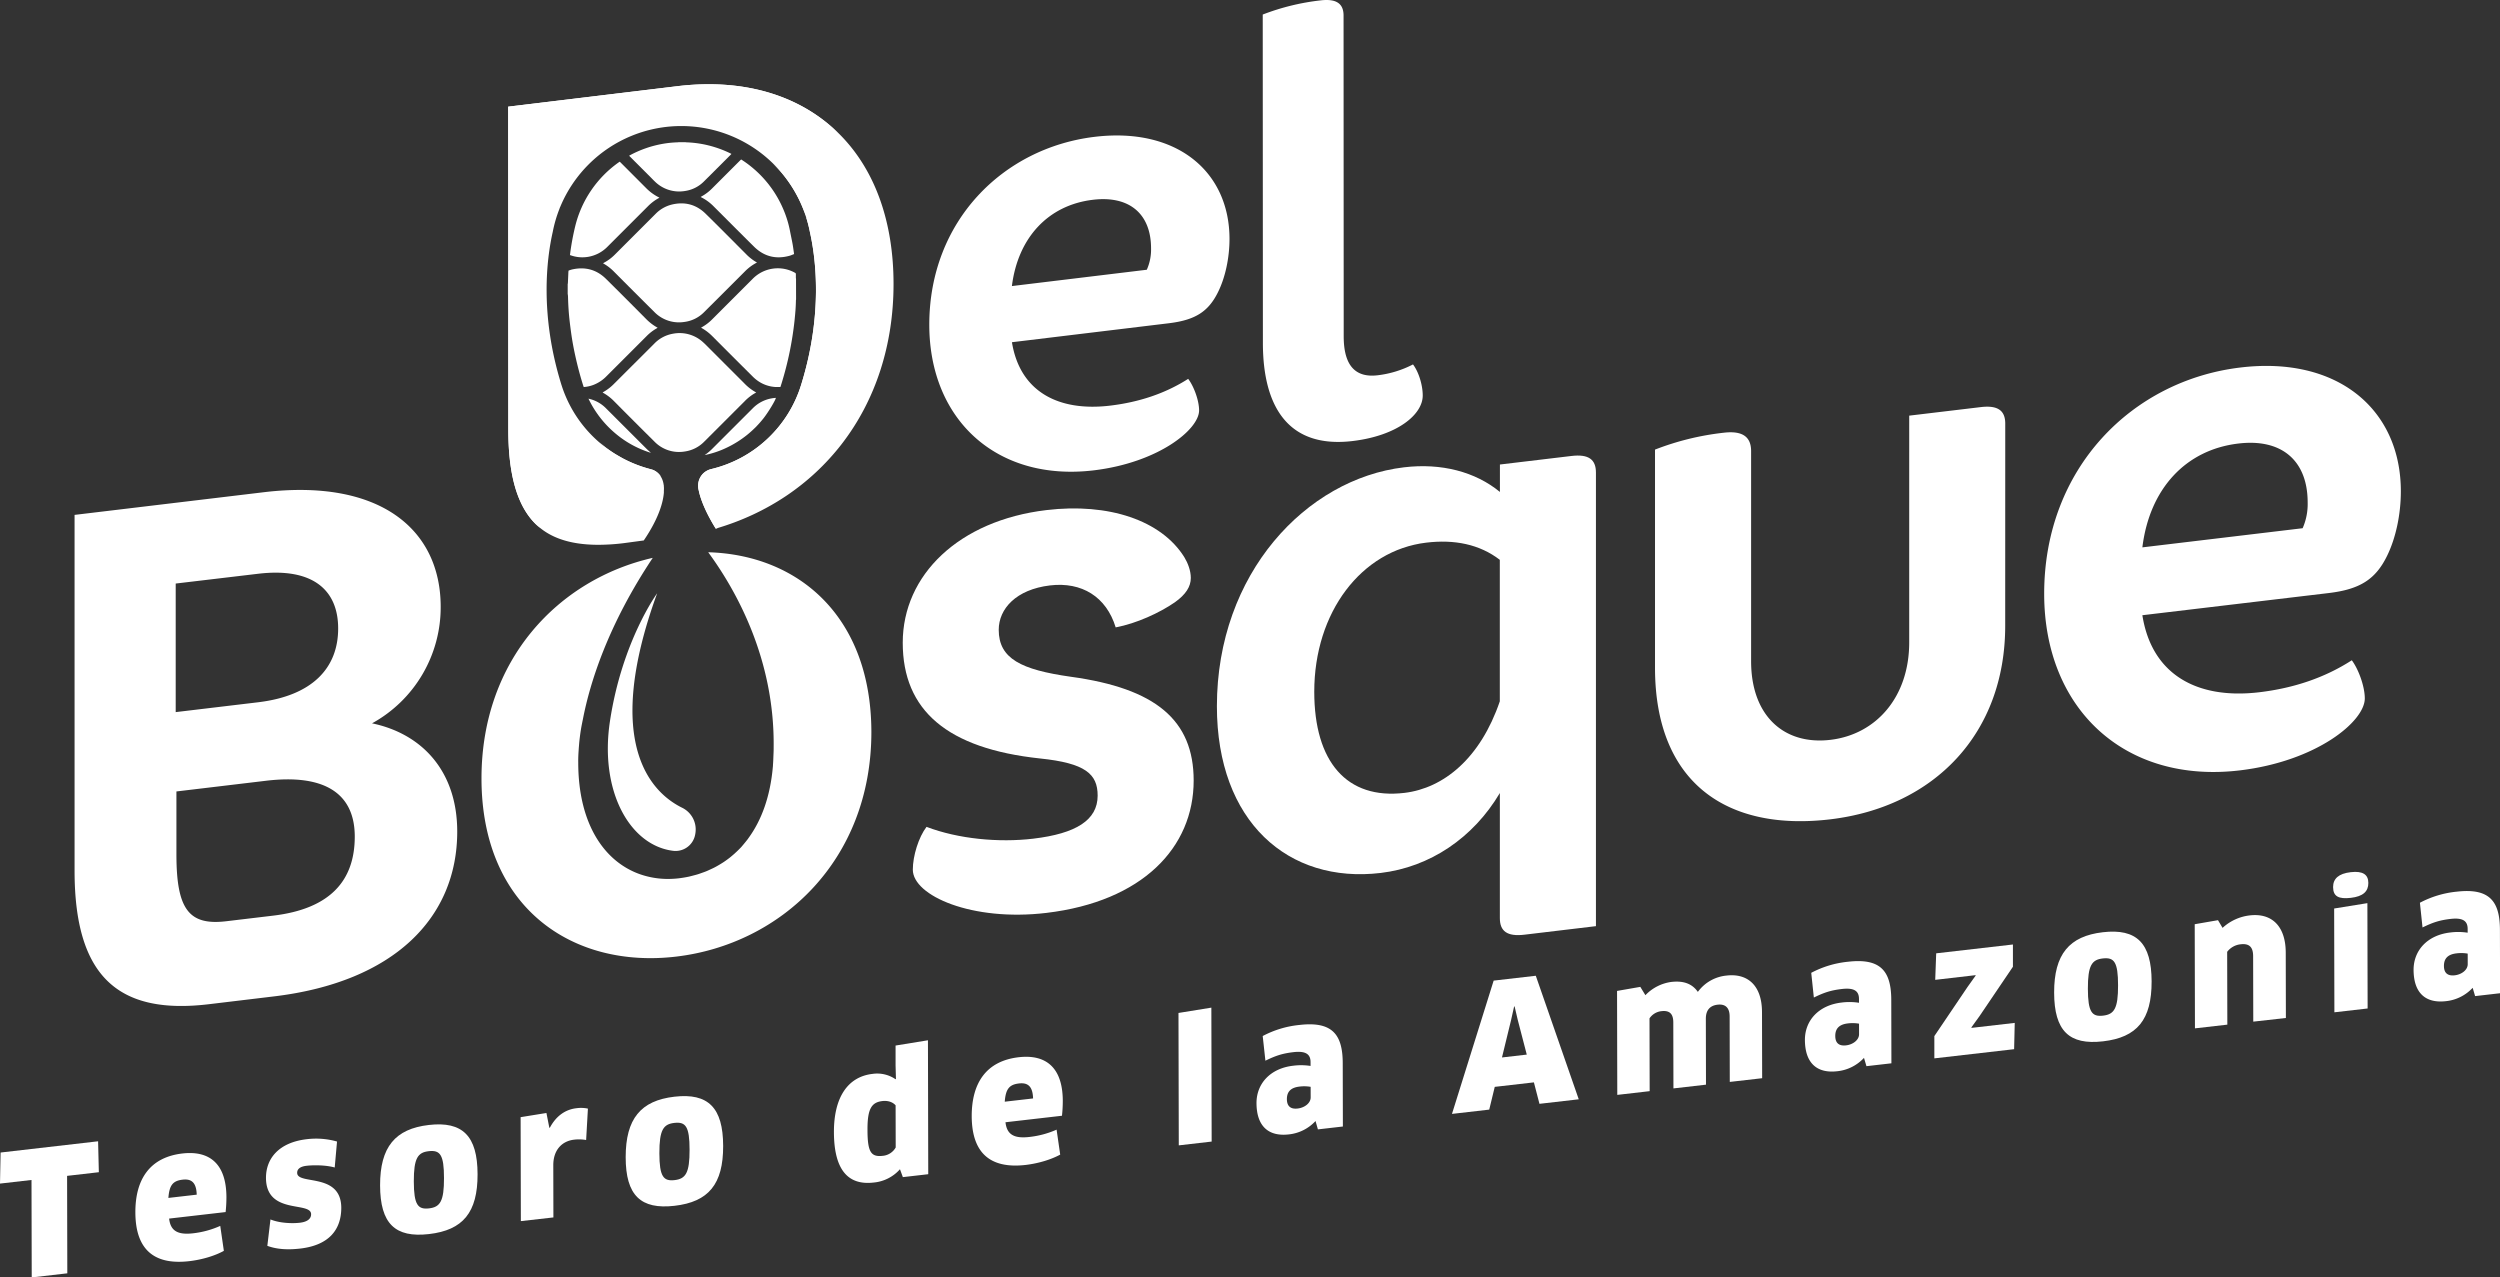
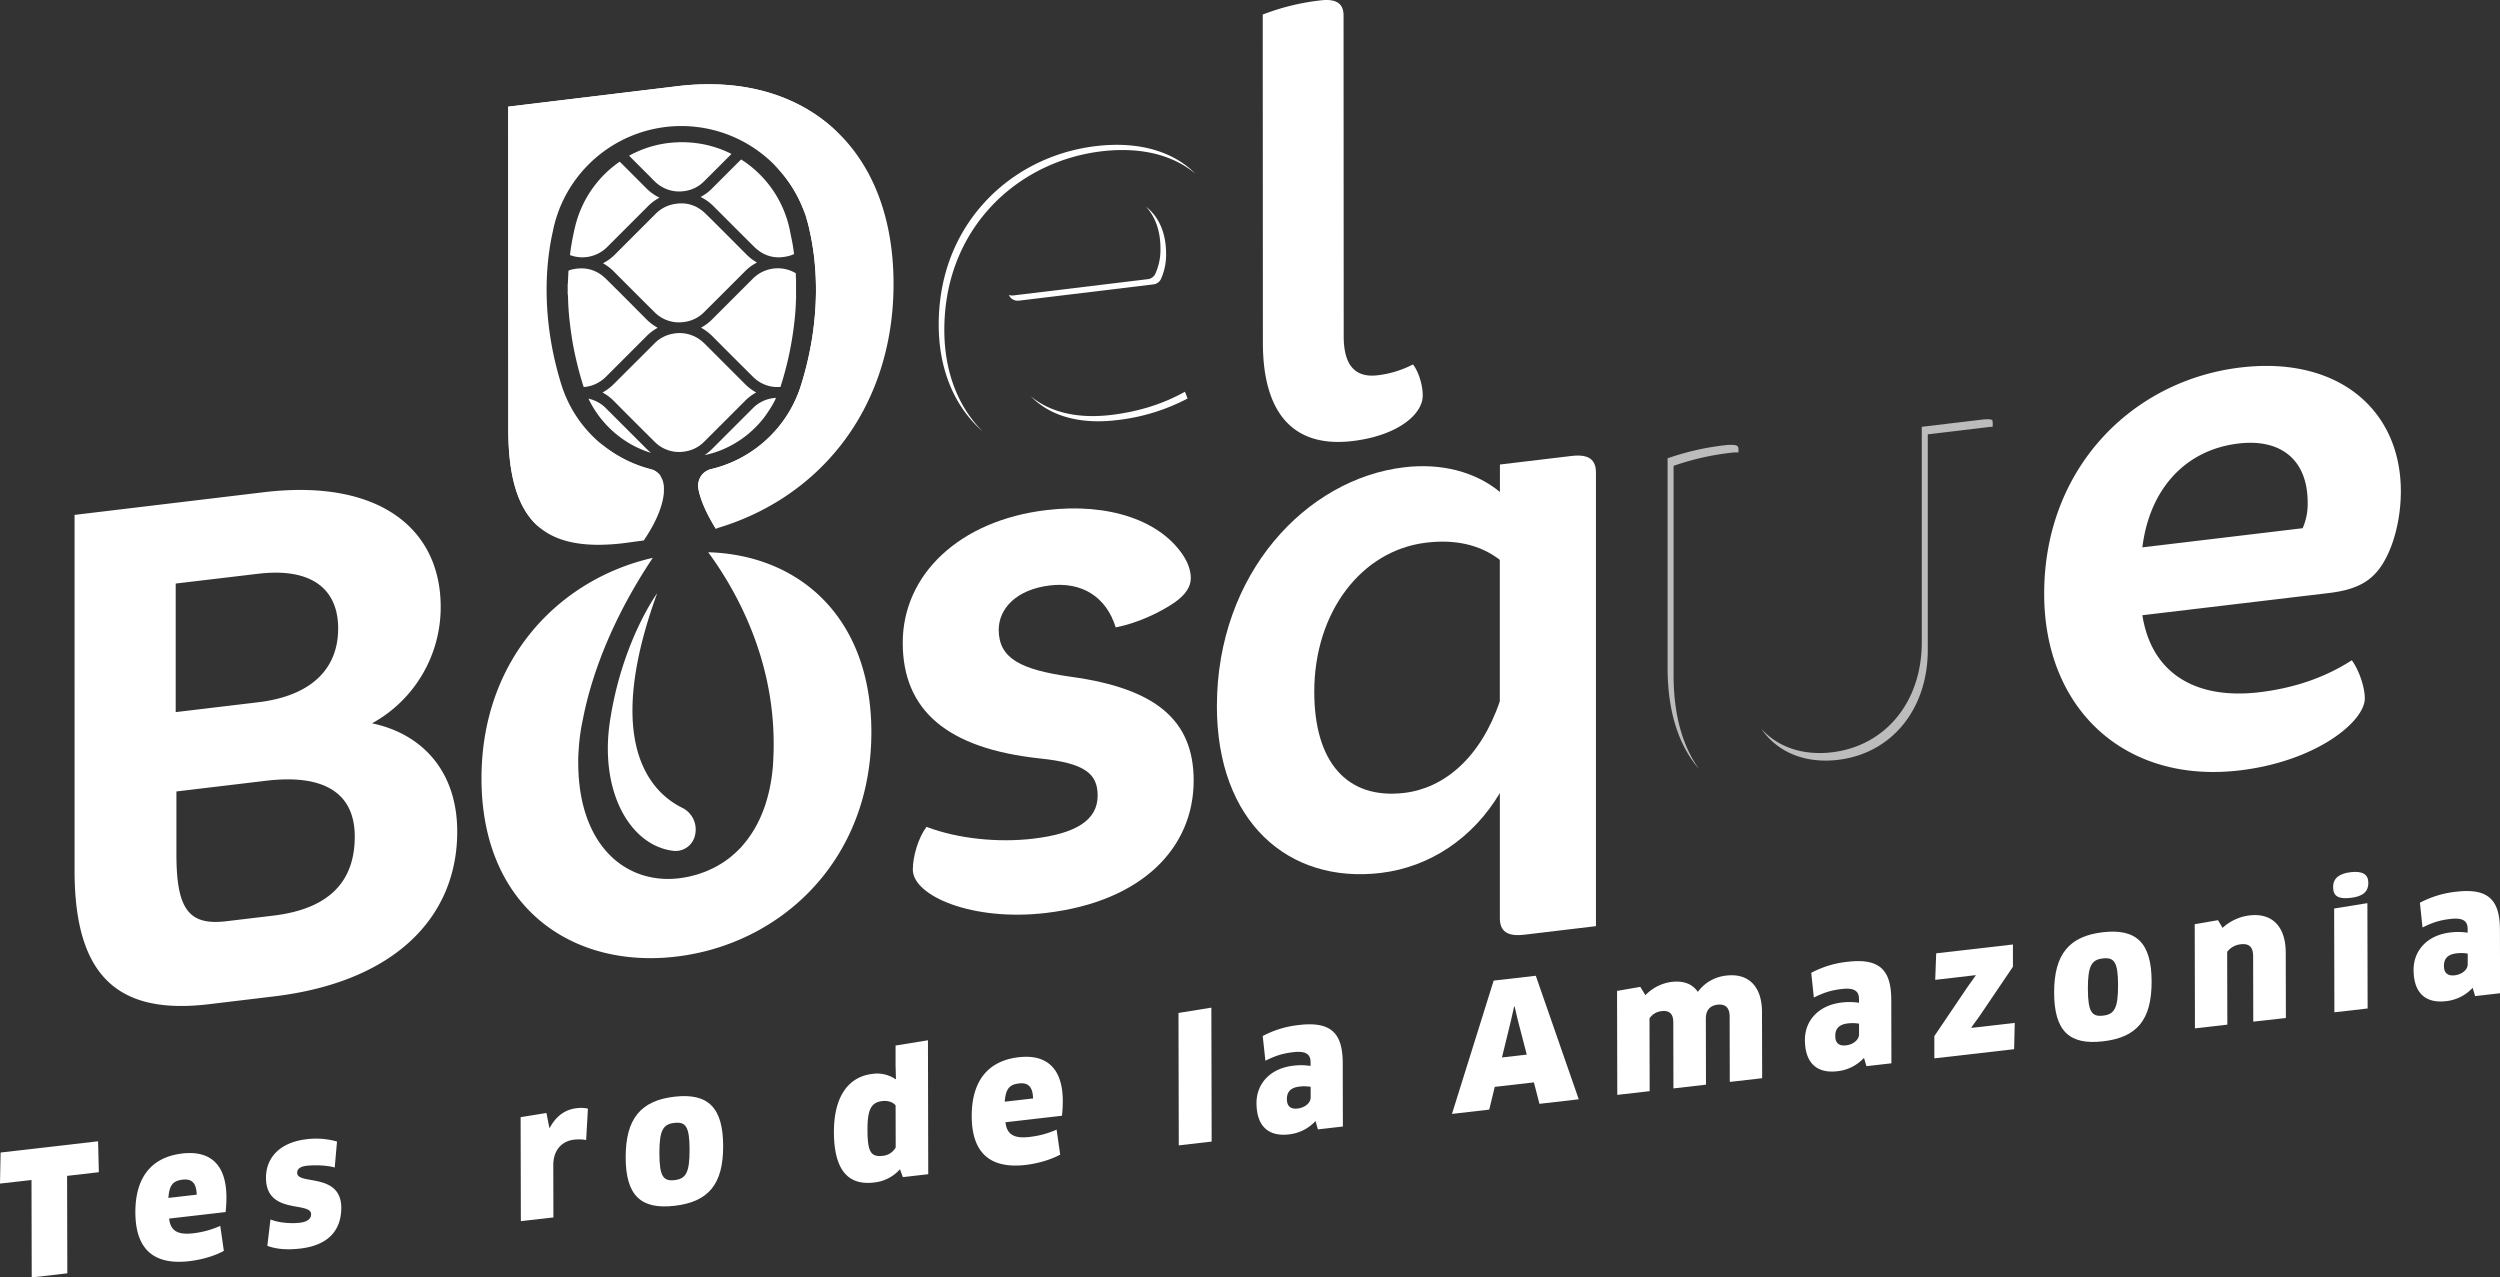
<svg xmlns="http://www.w3.org/2000/svg" viewBox="0 0 1602.27 818.71">
  <rect x="0" y="0" width="1602.27" height="818.71" fill="#333333" stroke="none" />
  <defs>
    <style>.cls-1{fill:#fff;}.cls-2{opacity:0.67;}</style>
  </defs>
  <g id="Capa_2" data-name="Capa 2">
    <g id="Capa_1-2" data-name="Capa 1">
-       <path class="cls-1" d="M595.59,208.12c0-66.62,47.46-113.34,105.88-120.41C754,81.35,787.94,109.8,788,153.07c0,12.25-2.72,24.84-7.39,34.21-6.23,12.63-14.79,17.87-31.54,19.9L648.56,219.33c5.08,31.55,29.62,44.67,63.11,40.62,18.3-2.22,35.05-7.69,49.84-17.14,3.51,4.56,7,13.71,7,20.22,0,12.25-26.08,33.4-67.36,38.4C639.25,308.92,595.62,269.39,595.59,208.12Zm52.95-24.78L735,172.88a31.79,31.79,0,0,0,2.72-13.73c0-21.83-13.65-34-37.4-31.09C671.89,131.5,652.42,152.23,648.54,183.34Z" />
      <path class="cls-1" d="M809.4,219.92l-.1-210.6a149.09,149.09,0,0,1,37-9.07c10.12-1.22,14.8,2,14.8,9.7l.09,205.62c0,19.15,7.81,26.63,21.82,24.94a65.87,65.87,0,0,0,22.59-6.95c3.51,4.56,6.24,13,6.24,19.93,0,12.25-16.34,25.71-44.77,29.15C825,287.73,809.42,259.75,809.4,219.92Z" />
      <path class="cls-1" d="M43,753.62l.14,62.46-22.81,2.63-.14-62.46L0,758.57l.39-19.91,62.48-7.2.48,19.82Z" />
      <path class="cls-1" d="M86.76,777c-.05-21.4,9.43-35.34,30.19-37.73,17.61-2,28.12,6.86,28.17,28.05a87.39,87.39,0,0,1-.52,9.5L108.39,781c.88,8,5.65,10.55,15.37,9.43a58.59,58.59,0,0,0,17.4-4.75l2.31,16c-5.51,3.05-13.62,5.63-22.26,6.62C97.65,811,86.81,799.74,86.76,777Zm39.32-11.33c-.23-7.66-3.26-10.28-9-9.62-6.27.73-8.54,3.51-9.16,11.71Z" />
      <path class="cls-1" d="M192.34,800.22c-8.11.94-15.14.43-21-1.75l2-16.93c5.63,2.32,13.52,2.73,18.82,2.12,5.08-.59,7.24-2.7,7.23-5.44,0-8.46-28.87.57-28.92-23.35,0-12.41,8.28-22.7,26.22-24.76A49.27,49.27,0,0,1,216,731.62l-1.48,16.64c-5.52-1.56-13.3-1.65-18.06-1.1-4.11.47-6.05,2.12-6,4.54,0,8,28.22-.51,28.27,22.43C218.69,787.86,211.14,798.06,192.34,800.22Z" />
-       <path class="cls-1" d="M274.92,790.93c-21.62,2.49-31.27-6.61-31.32-31.2s9.65-36.24,31.26-38.73,31.16,7,31.22,31.54S296.75,788.42,274.92,790.93Zm.06-16.47c7.14-.82,9.62-4.62,9.58-19.44,0-15-2.52-18-9.66-17.23s-9.72,4.42-9.68,19.45S267.85,775.28,275,774.46Z" />
      <path class="cls-1" d="M333.82,782.62,333.67,716l16.54-2.68,1.86,9.45.33,0c4.09-7.71,10.13-11.7,16.94-12.49a21.24,21.24,0,0,1,7.46.24l-1.14,20.12a26.35,26.35,0,0,0-7.68-.22c-8,.92-13.39,6.81-13.37,16.36l.07,33.48Z" />
      <path class="cls-1" d="M432.3,772.81C410.68,775.3,401,766.2,401,741.61s9.65-36.24,31.27-38.73,31.15,7,31.21,31.54S454.13,770.3,432.3,772.81Zm.07-16.47c7.13-.83,9.61-4.62,9.58-19.44,0-15-2.53-18-9.66-17.23s-9.72,4.42-9.69,19.46S425.24,757.16,432.37,756.34Z" />
      <path class="cls-1" d="M578.65,754.43l-1.85-5.06a25.61,25.61,0,0,1-16.95,8.54c-16.54,1.9-25.32-8.39-25.38-32.32-.05-21.85,8.57-35.47,24.78-37.33A20.79,20.79,0,0,1,574,691.72l.21-.24-.23-8.76,0-12.62,20.75-3.38.19,85.84Zm-4.65-46c-1.62-1.9-4.66-3.2-8.43-2.76-7,.8-9.62,5-9.59,18.23,0,14.27,2.09,17.76,9.77,16.88a10.59,10.59,0,0,0,8.31-5.35Z" />
      <path class="cls-1" d="M622.78,715.31c0-21.41,9.44-35.35,30.19-37.73,17.62-2,28.13,6.86,28.18,28a90,90,0,0,1-.52,9.51l-36.21,4.17c.88,8,5.64,10.54,15.37,9.42A58.72,58.72,0,0,0,677.18,724l2.31,16c-5.51,3-13.61,5.63-22.25,6.63C633.68,749.3,622.83,738,622.78,715.31ZM662.11,704c-.23-7.66-3.26-10.27-9-9.61-6.26.72-8.53,3.51-9.16,11.7Z" />
      <path class="cls-1" d="M755.49,734.07l-.19-84.86,21.07-3.41.19,85.84Z" />
      <path class="cls-1" d="M843.13,718.48A27.15,27.15,0,0,1,826,727.05c-12.87,1.48-20.67-5.09-20.7-20.13,0-12.29,8.71-22.19,23.52-23.89a39.37,39.37,0,0,1,11.13.14v-2.41c0-4.94-2.83-7.36-10.94-6.43-7.46.86-11.78,2.45-18,5.48L809.28,664a63.44,63.44,0,0,1,23.55-7.1c20.87-2.41,27.7,5.92,27.74,24.47l.09,40.62-16,1.84ZM840,696.56a24.31,24.31,0,0,0-7.13-.16c-5.52.63-8.11,3.23-8.09,8.06s2.71,6.5,6.92,6c4.44-.51,8.33-3.48,8.32-7.1Z" />
      <path class="cls-1" d="M983.09,693.7,958,696.58l-3.54,14.58-23.88,2.75,26.72-85.43,27-3.11,27.53,79.18-25.18,2.9ZM968.41,654l-5.78,23.73,15.89-1.83-5.79-22.28-2-8.56-.32,0Z" />
      <path class="cls-1" d="M1108.63,693.41l-.09-41.93c0-5.71-2.84-8.13-7.71-7.57s-7.55,3.5-7.54,9l.09,42.26-20.86,2.4-.09-42.26c0-5.81-2.61-7.82-7.59-7.25a10.56,10.56,0,0,0-7.66,4.62l.1,46.65-20.75,2.39-.15-66.63,14.91-2.6,3.26,5.34a28.28,28.28,0,0,1,16.52-8.49c7.89-.91,13.41,1.09,17.1,6.37a25.8,25.8,0,0,1,18.46-10.47c13.3-1.53,22.62,6.18,22.65,23.42l.1,42.37Z" />
      <path class="cls-1" d="M1194.65,678a27.15,27.15,0,0,1-17.17,8.57c-12.86,1.48-20.66-5.09-20.7-20.13,0-12.29,8.71-22.19,23.52-23.9a39.41,39.41,0,0,1,11.14.15v-2.42c0-4.94-2.83-7.36-10.93-6.42-7.46.86-11.78,2.45-18,5.48l-1.67-15.84a63.49,63.49,0,0,1,23.56-7.1c20.86-2.41,27.69,5.92,27.73,24.47l.09,40.62-16,1.84Zm-3.18-21.92a24.67,24.67,0,0,0-7.14-.17c-5.51.64-8.11,3.24-8.09,8.07s2.72,6.5,6.93,6c4.44-.51,8.32-3.48,8.31-7.1Z" />
      <path class="cls-1" d="M1268.76,651.14l-5.28,7.31.11.32,27.67-3.19-.39,16.85-51.13,5.88,0-14.27,21.23-31.43,5.28-7.41-.11-.21-25.84,3,.62-17,49.18-5.66,0,14.27Z" />
      <path class="cls-1" d="M1347.83,667.4c-21.62,2.49-31.26-6.61-31.32-31.2s9.66-36.24,31.27-38.73,31.16,6.95,31.21,31.54S1369.67,664.89,1347.83,667.4Zm.07-16.47c7.14-.82,9.62-4.62,9.58-19.44,0-15-2.52-18-9.66-17.23s-9.72,4.42-9.68,19.45S1340.77,651.75,1347.9,650.93Z" />
      <path class="cls-1" d="M1444.14,654.78l-.09-41.93c0-6.15-2.73-8.25-8-7.65a12.47,12.47,0,0,0-8.64,4.84l.11,46.66-20.76,2.38-.15-66.74,14.92-2.59,2.93,4.93a30.93,30.93,0,0,1,17.49-8c14-1.61,22.94,6.8,23,23.81l.09,41.94Z" />
      <path class="cls-1" d="M1506.67,575.44c-7.79.9-11.35-.89-11.37-6.92,0-5.38,3.55-8.65,11.34-9.54s11.24,1.56,11.25,6.93S1514.56,574.53,1506.67,575.44Zm-10.54,73.35-.15-66.52,21.3-3.44.15,67.51Z" />
      <path class="cls-1" d="M1584.75,633.1a27.14,27.14,0,0,1-17.17,8.56c-12.86,1.48-20.66-5.08-20.7-20.12,0-12.29,8.71-22.19,23.52-23.9a39.82,39.82,0,0,1,11.14.14v-2.41c0-4.94-2.83-7.36-10.93-6.43-7.46.86-11.78,2.46-18,5.48l-1.67-15.84a63.67,63.67,0,0,1,23.56-7.1c20.86-2.4,27.69,5.92,27.73,24.48l.09,40.61-16,1.84Zm-3.18-21.92a24.28,24.28,0,0,0-7.14-.17c-5.51.63-8.1,3.24-8.09,8.07s2.72,6.49,6.93,6c4.44-.51,8.32-3.48,8.31-7.11Z" />
      <path class="cls-1" d="M169.06,315.47c74-8.84,113.38,23.49,113.38,73.46a84.89,84.89,0,0,1-44,74.66c32.39,6.77,54.6,31,54.6,69.37,0,55.06-40.26,96.42-117.54,105.65l-41.64,5c-57.84,6.91-86.07-17.49-86.07-85.51V330Zm-3.7,52.27L112.61,374V456.4l52.75-6.3c34.71-4.14,51.37-21.86,51.37-47.31C216.73,377.8,200.07,363.6,165.36,367.74Zm5.09,132.66-57.38,6.85V547.5c0,35.17,7.87,45.8,31.93,42.93l30.08-3.59c36.56-4.36,52.29-22.44,52.29-50.67C227.37,508.41,207.94,495.92,170.45,500.4Z" />
      <path class="cls-1" d="M763.2,370.4C763.2,376,760,381,753,386c-9.72,6.72-24.53,13.57-37.95,16.1-6-19.64-21.74-29.33-42.1-26.9-21.75,2.6-32.86,15-32.86,28.45,0,18.5,14.35,25.59,46.27,30.1,54.14,7.42,78.67,27.63,78.67,66.5,0,43-32.85,77.5-94.4,84.84-47.66,5.69-85.6-11.06-85.6-27.72,0-8.79,3.7-20.8,8.79-27.43,20.36,7.75,46.27,10.21,68.48,7.56,27.3-3.26,41.19-11.86,41.19-27.59,0-13.88-7.87-20.81-37-23.81-59.23-6.34-87.92-30.68-87.92-74.18s36.09-78.34,92.08-85c39.8-4.75,73.58,6.49,88.38,30.17C761.35,360.91,763.2,365.78,763.2,370.4Z" />
      <path class="cls-1" d="M977,599.05c-11.1,1.33-15.73-2.28-15.73-10.61V508.25c-17.12,28.88-44.88,47.47-76.35,51.23-59.23,7.07-105-32.81-105-106.85,0-85.14,57.38-145.67,119.85-153.12,24.06-2.88,45.81,2.85,61.54,15.78V297.71l45.81-5.47c11.11-1.33,15.73,2.29,15.73,10.62V593.58ZM961.24,449.48V358.79c-13-10-29.15-13.18-47.2-11-41.64,5-71.72,44.65-71.72,95.55,0,44.89,20.82,69.24,57.84,64.82C925.15,505.16,948.75,486.14,961.24,449.48Z" />
-       <path class="cls-1" d="M1285.15,401.1c0,68.94-45.35,116-112,124-67.1,8-112.44-24.06-112.44-97.17V288.15a174,174,0,0,1,44-10.81c12-1.43,17.59,2.53,17.59,11.79V423.78c0,35.17,21.28,53.92,50.9,50.38,29.15-3.48,50.43-27.31,50.43-62.48V266.39l45.82-5.47c11.1-1.33,15.73,2.28,15.73,10.61Z" />
      <path class="cls-1" d="M1310.13,380.53c0-80.51,56.45-136.76,125.86-145,62.47-7.46,102.73,27.07,102.73,79.35,0,14.81-3.24,30-8.8,41.31-7.4,15.23-17.58,21.54-37.48,23.91L1373.06,394.3c6,38.16,35.16,54.11,75,49.36,21.75-2.6,41.64-9.14,59.23-20.49,4.16,5.52,8.33,16.59,8.33,24.45,0,14.81-31,40.26-80.06,46.12C1362,502.52,1310.13,454.57,1310.13,380.53Zm62.93-29.72,102.72-12.27A38.61,38.61,0,0,0,1479,322c0-26.37-16.19-41.1-44.42-37.73C1400.82,288.26,1377.68,313.24,1373.06,350.81Z" />
      <path class="cls-1" d="M453.89,353.94c17.87,24.33,42.64,68.37,41.95,125,0,.07,0,.14,0,.2v.15c0,.2,0,.38,0,.58,0,1.53-.08,3.08-.15,4.63-.07,2-.14,3.93-.29,5.83,0,.32,0,.64-.06,1h0v0c-1.66,19.11-7.25,34.31-15.58,45.74l-.57.81c-1,1.29-2,2.51-3,3.7-.35.4-.69.81-1,1.19-1,1.06-2,2.06-3,3-.48.46-1,.91-1.45,1.35-1,.87-1.95,1.69-2.95,2.49q-.9.71-1.83,1.38c-.95.7-1.92,1.38-2.91,2-.72.46-1.46.9-2.2,1.34-.93.55-1.87,1.09-2.84,1.59s-1.72.84-2.59,1.24-1.8.85-2.73,1.23-2,.75-3,1.1c-.84.3-1.67.61-2.53.87-1.22.37-2.46.67-3.7,1-.7.17-1.39.37-2.1.52q-2.94.61-6,1h0a61.44,61.44,0,0,1-6.44.43,54.21,54.21,0,0,1-18.32-2.86c-23.1-7.91-40-32.18-40-71.75h0c0-.05-.1-2.84.26-7.89.08-1.36.19-2.69.3-4s.26-2.69.42-4c.19-1.58.4-3.14.64-4.66s.5-2.95.79-4.38c.18-.88.34-1.78.54-2.64h0c4.54-23.56,16.05-60.46,44.8-103.59-60.06,13.68-109.76,64.89-109.76,141.35,0,82.83,58.31,122.15,124.94,114.19s124.94-61.19,124.94-144C558.32,394.85,511.53,355.61,453.89,353.94Z" />
      <path class="cls-1" d="M572.68,182c0,39.1-11.53,74.59-33.38,102.79-20.09,25.86-47.88,44.46-80.59,54-5.67-9.19-9.55-17.84-10.94-24.73a10.85,10.85,0,0,1,7.52-13.29,1.67,1.67,0,0,1,.31-.09,79.67,79.67,0,0,0,58-54.51c13.78-44.64,9.37-80.22,5.5-97.52a86.15,86.15,0,0,0-2.26-8.88l.36-.09-2.93-7a84,84,0,0,0-155-.59c-.09.18-.13.36-.22.5s-.27.62-.63,1.62a82.92,82.92,0,0,0-4.15,14.37c-3.92,17.29-8.38,52.93,5.41,97.57,0,.18.13.36.18.58A80.58,80.58,0,0,0,394,290.81l5.18,3a81.18,81.18,0,0,0,18.51,7.11c.95.23,6.71,2.16,7.7,10.05l.05,0v.14c0,.54.09,1.26.09,1.75s0,1.18-.05,1.76l0,.59v.63c-1,11.35-7.93,23.29-12.88,30.54l-12.66,1.71a135.28,135.28,0,0,1-16.4,1.08c-19.95,0-34.1-5.45-43.24-16.67-9.73-11.89-14.51-30.63-14.51-57.2l-.09-206.94,108.7-13.16A166.07,166.07,0,0,1,454.21,54c34.59,0,64,11.48,85,33.19C561.1,109.82,572.68,142.61,572.68,182Z" />
      <g class="cls-2">
        <path class="cls-1" d="M235.41,536.17c0,23.53-10.3,52.8-59.38,58.66L146,598.42a65.47,65.47,0,0,1-7.83.5c-9.94,0-16.95-2.89-21.88-7.75,4.88,7.73,12.84,12.59,25.73,12.59a65.33,65.33,0,0,0,7.83-.51l30.08-3.59C229,593.8,239.27,564.53,239.27,541c0-9.1-2-21.54-11-31C234,518.6,235.41,528.56,235.41,536.17Z" />
        <path class="cls-1" d="M228.62,407.63c0-12.56-3.8-22.76-10.77-30.18,4.5,6.81,6.92,15.33,6.92,25.34,0,30.71-21.3,50.87-58.45,55.3l-52.75,6.3-5.15.61v5.3l9-1.07,52.75-6.3C207.32,458.49,228.62,438.34,228.62,407.63Z" />
        <path class="cls-1" d="M72.9,621.22C64,608.49,59.73,589.36,59.73,562.91v-221L173.87,328.3a189.32,189.32,0,0,1,22.39-1.4h0c26.3,0,47.68,6.51,61.83,18.82a56.44,56.44,0,0,1,5.09,5,55.81,55.81,0,0,0-8.95-9.89c-14.14-12.31-35.52-18.82-61.82-18.82h0a189.32,189.32,0,0,0-22.39,1.4L55.87,337.09v221c0,28.4,5,48.36,15.19,61C71.65,619.83,72.26,620.54,72.9,621.22Z" />
        <path class="cls-1" d="M236.83,471.46l-12-2.5-5.26,2.93,21.08,4.41c13.94,2.91,25.14,9.17,33.24,18.17C265.7,482.86,253.14,474.87,236.83,471.46Z" />
      </g>
      <g class="cls-2">
        <path class="cls-1" d="M721.1,392.29a44.61,44.61,0,0,0-5.11-6.73,49,49,0,0,1,4.06,7.05Z" />
        <path class="cls-1" d="M671.61,334.84c-50.84,6.07-85,37-85,77,0,16.55,4.49,29.63,13.65,39.78-6.56-9.38-9.79-20.91-9.79-34.94,0-40,34.15-71,85-77a139.32,139.32,0,0,1,16.63-1v-4.75c-1.28,0-2.55-.08-3.85-.08h0v-3.15h0v3.15A141.4,141.4,0,0,0,671.61,334.84Z" />
        <path class="cls-1" d="M751,359.49c-10.85-15.59-32-24.78-58.89-25.58v4.75h0C717.83,338.66,738.74,346.16,751,359.49Z" />
        <path class="cls-1" d="M740.84,461.33c-11.51-9.68-29.68-16.1-55.55-19.65-17-2.4-34.73-5.94-44.83-16.17,8.84,14,29.24,18.26,48.68,21,25.87,3.54,44,10,55.56,19.64a47.63,47.63,0,0,1,4.28,4.1A43.56,43.56,0,0,0,740.84,461.33Z" />
        <path class="cls-1" d="M597.27,563.64a4.12,4.12,0,0,1-.32-1.48,46,46,0,0,1,4.28-17.68,163.93,163.93,0,0,0,65.9,5.8c11.94-1.42,48.27-5.76,48.27-35.58,0-8.8-2.71-15.14-7.54-19.78a28.5,28.5,0,0,1,3.69,14.95c0,29.81-36.33,34.15-48.27,35.58a164.36,164.36,0,0,1-65.9-5.81,46,46,0,0,0-4.29,17.69C593.09,558.92,594.45,561.18,597.27,563.64Z" />
      </g>
      <g class="cls-2">
        <path class="cls-1" d="M973.14,455.65v-96L970,357.26c-.23-.18-.49-.33-.72-.51v94.07l-.43,1.26c-12.64,37.07-37.33,60.42-67.75,64.05a78.17,78.17,0,0,1-9.28.57c-16.72,0-30.31-5.92-40.08-16.83,9.9,14,24.89,21.66,43.93,21.66A78,78,0,0,0,905,521c30.42-3.63,55.12-27,67.75-64Z" />
        <path class="cls-1" d="M791.75,457.47c0-37.92,12.3-73.63,34.64-100.56,20.93-25.23,48.67-41.06,78.11-44.58a94.52,94.52,0,0,1,11-.67c17.38,0,32.75,5.08,44.43,14.69l13.16,10.81V309.69l38.72-4.63c1-.12,2-.18,2.88-.2v-2a6.28,6.28,0,0,0-.32-2.37,7.59,7.59,0,0,0-3.23-.47,27.12,27.12,0,0,0-3.18.21l-38.72,4.62v27.47l-13.16-10.81c-11.69-9.61-27-14.68-44.43-14.68a92.39,92.39,0,0,0-11.05.67c-29.44,3.51-57.18,19.34-78.11,44.57C800.2,379,787.9,414.72,787.9,452.63c0,30.69,8.46,55.85,23.43,73.22C798.77,508.78,791.75,485.41,791.75,457.47Z" />
        <path class="cls-1" d="M972.84,591.28l.3,0V483.74l-3.85,6.49v98.21a6,6,0,0,0,.32,2.36A7.45,7.45,0,0,0,972.84,591.28Z" />
      </g>
      <g class="cls-2">
        <path class="cls-1" d="M1128.79,467.06c9,13,23.35,20.41,41.27,20.41A68.91,68.91,0,0,0,1178,487c34.41-4.11,57.53-32.43,57.53-70.47V278.36l38.72-4.62a28.51,28.51,0,0,1,2.88-.2v-2a6.2,6.2,0,0,0-.32-2.36,7.55,7.55,0,0,0-3.23-.47,27.12,27.12,0,0,0-3.18.21l-38.72,4.62V411.68c0,38-23.12,66.36-57.53,70.47a66.73,66.73,0,0,1-7.91.48C1150.66,482.63,1137.82,477,1128.79,467.06Z" />
        <path class="cls-1" d="M1072.62,432.73V298.56a169.59,169.59,0,0,1,36.87-8.39,30.58,30.58,0,0,1,3.51-.23c.45,0,.85,0,1.22,0v-.84c0-3,0-4-5.07-4a30.44,30.44,0,0,0-3.51.23,170.17,170.17,0,0,0-36.87,8.39V427.89c0,28,7,49.87,20.26,65.11C1078.25,478.09,1072.62,457.85,1072.62,432.73Z" />
      </g>
      <g class="cls-2">
        <path class="cls-1" d="M1381,431.23c12.08,16.88,31.94,26.12,57.67,26.12a119.59,119.59,0,0,0,14.15-.87c19.72-2.35,37.64-7.87,53.48-16.36a50.11,50.11,0,0,0-2-5.79c-16.27,9.06-34.83,14.87-55.3,17.32a119.63,119.63,0,0,1-14.16.87C1411.66,452.52,1393.26,445,1381,431.23Z" />
        <path class="cls-1" d="M1487.07,322a46.74,46.74,0,0,1-4,20l-1.9,4-4.42.52L1374,358.8l-5.68.68-.66,5.37,10.19-1.22,102.73-12.26,4.42-.53,1.9-4a46.69,46.69,0,0,0,4-20c0-14.14-4.22-25.61-11.83-33.59C1484.24,300.74,1487.07,310.45,1487.07,322Z" />
        <path class="cls-1" d="M1452.52,242.51a132.88,132.88,0,0,0-15.58,1,134.5,134.5,0,0,0-84,42.85c-22.78,25.15-34.82,57.73-34.82,94.21,0,29.94,9,55.23,24.71,73.63-13.34-17.89-20.86-41.4-20.86-68.79,0-36.48,12-69.06,34.83-94.21a134.43,134.43,0,0,1,83.94-42.85,130.75,130.75,0,0,1,15.58-1c26.47,0,47.71,8.84,61.33,24.26C1504.42,253.21,1481.64,242.51,1452.52,242.51Z" />
      </g>
      <g class="cls-2">
        <path class="cls-1" d="M470.19,363.6c17.39,27.67,34.23,67,33.7,115.21h0c0,.15,0,.3,0,.46s0,.47,0,.7h0c0,1.6-.09,3.22-.16,4.84-.08,2.15-.16,4.12-.31,6.12v.16c0,.27,0,.55,0,.83l-.61,7.55h-.3c-2.39,16.59-7.84,30.8-16.22,42.31l-.14.2-.51.7c-1,1.33-2.07,2.65-3.38,4.15l-.29.34c-.29.34-.58.67-.89,1-1,1.12-2.11,2.23-3.36,3.42-.52.51-1.07,1-1.61,1.51-1.09,1-2.22,1.92-3.35,2.82-.69.54-1.37,1.05-2.06,1.56-1.23.9-2.28,1.62-3.31,2.29-.8.52-1.64,1-2.47,1.51-1,.59-2.09,1.22-3.23,1.81-.93.48-1.82.89-2.68,1.29l-.23.11-.43.2c-.8.37-1.7.78-2.66,1.17s-2.07.78-3,1.12l-.37.13-.68.24c-.72.26-1.44.51-2.18.74-1.34.4-2.64.72-3.89,1l-.24.06-.65.16c-.57.15-1.13.3-1.71.42-2.14.44-4.29.8-6.37,1.06l-.1,0-.28,0a67.84,67.84,0,0,1-7.22.48H428a62,62,0,0,1-20.17-3.3,59,59,0,0,1-25.42-17.14,59.83,59.83,0,0,0,29.27,22,62.21,62.21,0,0,0,20.17,3.29h.86a67.84,67.84,0,0,0,7.22-.48l.28,0,.1,0c2.09-.25,4.23-.61,6.37-1.06.58-.12,1.15-.26,1.71-.41l.65-.17.24-.06c1.25-.3,2.55-.61,3.89-1,.74-.22,1.46-.48,2.18-.73l.68-.24.37-.13c1-.34,2-.69,3-1.12s1.87-.81,2.66-1.18l.43-.2.23-.1c.86-.4,1.75-.81,2.68-1.3,1.14-.59,2.22-1.21,3.23-1.81.84-.49,1.67-1,2.47-1.51,1-.66,2.08-1.38,3.31-2.28.69-.51,1.38-1,2.06-1.56q1.71-1.37,3.35-2.82c.55-.5,1.09-1,1.62-1.52,1.24-1.18,2.34-2.3,3.36-3.41.3-.33.59-.67.88-1l.29-.33c1.31-1.51,2.38-2.82,3.39-4.15l.5-.7.14-.2c8.39-11.52,13.83-25.72,16.22-42.31h.3l.61-7.56c0-.28,0-.55.05-.83v-.15c.16-2,.23-4,.31-6.12.07-1.62.13-3.24.16-4.85h0c0-.23,0-.46,0-.71s0-.31,0-.46h0c.53-48.19-16.31-87.55-33.7-115.22,20.5,3.5,38.19,12.45,51.79,26.33,1.31,1.34,2.56,2.73,3.78,4.14a88.53,88.53,0,0,0-7.63-9C508.38,376.05,490.69,367.1,470.19,363.6Z" />
        <path class="cls-1" d="M320.34,503.71c0-34.18,10.55-65,30.51-89.09a131.11,131.11,0,0,1,44.21-34.34c1.55-2.87,3.16-5.75,4.87-8.68A132.09,132.09,0,0,0,347,409.78c-20,24.11-30.51,54.91-30.51,89.09,0,30.44,8.4,56.08,24.32,74.73C327.39,555.45,320.34,531.59,320.34,503.71Z" />
      </g>
      <path class="cls-1" d="M605.22,211.46c0-30.33,10.16-57.46,29.43-78.46,18.21-19.84,43.47-32.61,71.13-36a113.61,113.61,0,0,1,13.58-.84c19.32,0,35.35,5.48,46.79,15.23-11.56-11.84-28.95-18.57-50.38-18.57a113.61,113.61,0,0,0-13.58.84c-27.66,3.35-52.92,16.12-71.13,36-19.27,21-29.45,48.13-29.43,78.46,0,29.15,10.44,53,28.31,68.51C614.28,261.13,605.23,238.59,605.22,211.46Z" />
      <path class="cls-1" d="M652.14,192.71c.24,0,.48,0,.72,0l86.46-10.46a6.06,6.06,0,0,0,4.72-3.39,37.63,37.63,0,0,0,3.31-16.34c0-13.26-4.65-23.63-12.87-30.08,5.95,6.46,9.27,15.57,9.27,26.74a37.63,37.63,0,0,1-3.31,16.34,6,6,0,0,1-4.72,3.39l-86.45,10.46a6.06,6.06,0,0,1-.73,0,6,6,0,0,1-1.92-.34,5.78,5.78,0,0,0,1.24,1.9A6,6,0,0,0,652.14,192.71Z" />
      <path class="cls-1" d="M703.85,270a100.27,100.27,0,0,0,12.14-.76,127.14,127.14,0,0,0,45.09-13.81,40.07,40.07,0,0,0-1.68-4.35c-13.79,7.74-29.57,12.72-47,14.83a102.51,102.51,0,0,1-12.15.76c-16.3,0-29.74-4.45-39.64-12.71C670.74,264.39,685.47,270,703.85,270Z" />
      <path class="cls-1" d="M882.93,250.11a37.48,37.48,0,0,0,4.4-.27,76.51,76.51,0,0,0,17.23-4.27,33.28,33.28,0,0,0-1.41-4.16,75.59,75.59,0,0,1-19.41,5.09,37.64,37.64,0,0,1-4.41.27,23.53,23.53,0,0,1-13.83-4.11C870.69,248.79,877.8,250.11,882.93,250.11Z" />
      <path class="cls-1" d="M832.25,269.31Q819.08,255.14,819,223.26l-.1-206.42a145.81,145.81,0,0,1,31.69-7.26,25.78,25.78,0,0,1,3.12-.21c.49,0,.93,0,1.32.05,0-2.19-.35-3.39-4.91-3.39a25.93,25.93,0,0,0-3.13.21,145.58,145.58,0,0,0-31.68,7.26l.09,206.42C815.44,243.87,821.09,260.37,832.25,269.31Z" />
      <path class="cls-1" d="M460.28,338.29c-4.32-7.58-7.26-14.66-8.44-20.46a11.47,11.47,0,0,1,2.65-10.37,11.16,11.16,0,0,1,4.85-2.93l.3-.1a79.6,79.6,0,0,0,58-54.47c13.79-44.66,9.36-80.25,5.47-97.55A82.23,82.23,0,0,0,518.94,138c-.15-.4-.31-.8-.47-1.18-.05-.14-.1-.28-.16-.42A83.94,83.94,0,0,0,495.64,105a84.06,84.06,0,0,1,18.62,27.69c0,.13.11.27.15.41.17.39.32.78.47,1.19a82.12,82.12,0,0,1,4.17,14.4c3.9,17.31,8.33,52.89-5.46,97.55a79.63,79.63,0,0,1-58,54.48l-.3.09a11.2,11.2,0,0,0-4.86,2.93,11.54,11.54,0,0,0-2.65,10.37c1.4,6.87,5.25,15.53,11,24.71C459.25,338.62,459.76,338.45,460.28,338.29Z" />
      <path class="cls-1" d="M420.58,304.31a6.22,6.22,0,0,0,1.21.35,10.11,10.11,0,0,1,1.74.72,10.53,10.53,0,0,0-5.8-4.48,6.66,6.66,0,0,1-1.2-.35A81.19,81.19,0,0,1,384,283.35,81.31,81.31,0,0,0,420.58,304.31Z" />
      <path class="cls-1" d="M434.38,55.23,325.69,68.38l.09,207c0,26.57,4.76,45.28,14.51,57.2a40.64,40.64,0,0,0,5.88,5.85c-.63-.67-1.24-1.37-1.83-2.09-9.74-11.91-14.49-30.62-14.5-57.19l-.09-206.95L438.43,59a166.35,166.35,0,0,1,19.85-1.22c31.39,0,58.47,9.48,78.91,27.46C516.34,64.82,487.74,54,454.22,54A166.31,166.31,0,0,0,434.38,55.23Z" />
      <path class="cls-1" d="M421.17,380.26s-22.49,30.63-30.25,82c-6.8,45.06,12.92,79.83,40.75,83.06a12.77,12.77,0,0,0,13.89-10.55l.09-.5a15.5,15.5,0,0,0-8.54-16.62C418.47,508.44,385.63,477.86,421.17,380.26Z" />
      <path class="cls-1" d="M510.21,191.9a5.46,5.46,0,0,0-.1.69c-.06,4.39-.45,8.75-.91,13.11a213.34,213.34,0,0,1-8.28,40c-.24.77-.49,1.53-.74,2.31-1.2,0-2.36.08-3.51,0a21.89,21.89,0,0,1-11.38-4.21,24.25,24.25,0,0,1-2.78-2.38q-13-12.93-25.92-25.9a31,31,0,0,0-6.89-5.28l-.36-.22a4.44,4.44,0,0,1,.46-.3,29.85,29.85,0,0,0,6.59-5l26.05-26.06a22.6,22.6,0,0,1,27.07-3.85.92.92,0,0,1,.57.91c0,.78,0,1.57,0,2.35,0,.21.07.42.1.63Z" />
      <path class="cls-1" d="M363.84,182a2.21,2.21,0,0,0,.12-.42q.14-3.14.28-6.27c0-.61.08-1.22.12-1.85a14.46,14.46,0,0,1,2.81-.87c8.15-1.68,15.29.29,21.21,6.14,8.58,8.48,17.08,17,25.6,25.59a31.85,31.85,0,0,0,7.23,5.57l.26.18c-.19.12-.33.23-.49.32a29.65,29.65,0,0,0-6.48,4.94q-12.9,12.91-25.82,25.82a23.36,23.36,0,0,1-8.38,5.55,21.72,21.72,0,0,1-6.18,1.36c-.07-.2-.16-.41-.23-.63-1.81-5.65-3.35-11.37-4.68-17.15-1.12-4.84-2.08-9.71-2.83-14.63-.47-3.12-.87-6.25-1.24-9.39-.6-5.09-.94-10.2-1.08-15.33,0-.67-.06-1.35-.11-2a1.15,1.15,0,0,0-.11-.36Z" />
      <path class="cls-1" d="M439.25,91.12a2.84,2.84,0,0,0,.57.1,68.47,68.47,0,0,1,17.69,2.92,70,70,0,0,1,10.87,4.29l.39.22c-.14.16-.26.31-.39.44-5.76,5.76-11.49,11.53-17.27,17.25A21.36,21.36,0,0,1,439,122.41a22.16,22.16,0,0,1-19.11-5.9c-1-.94-2-2-3-3l-13.14-13.14-.53-.55c.22-.13.39-.25.57-.35a69.74,69.74,0,0,1,20.77-7.25,66.11,66.11,0,0,1,9.81-1,2.63,2.63,0,0,0,.56-.1Z" />
      <path class="cls-1" d="M485.2,168.19l-.47.28a30.26,30.26,0,0,0-7.3,5.47Q464.38,187,451.32,200a21.54,21.54,0,0,1-12.83,6.35A22,22,0,0,1,419.42,200q-13-12.9-25.92-25.9a30.91,30.91,0,0,0-6.6-5.12c-.13-.07-.24-.17-.4-.28l.61-.33a29.12,29.12,0,0,0,6.9-5.14q13-13,26.06-26.05a21.89,21.89,0,0,1,10.23-6c8.36-2.1,15.79-.24,21.95,5.8,8.78,8.62,17.42,17.38,26.12,26.08a30.54,30.54,0,0,0,6.45,5Z" />
      <path class="cls-1" d="M484.65,251.52l-.46.29a29.73,29.73,0,0,0-6.64,5.05Q464.43,270,451.31,283.09a21.55,21.55,0,0,1-12.4,6.27,21.94,21.94,0,0,1-19.5-6.37q-13.07-12.94-26-26a30.72,30.72,0,0,0-6.73-5.16l-.33-.2s-.05-.07-.09-.13c.14-.09.28-.18.43-.26a30.13,30.13,0,0,0,6.59-5l26.05-26a21.79,21.79,0,0,1,12-6.36,22.21,22.21,0,0,1,19.34,5.52c.38.33.73.69,1.09,1q12.76,12.78,25.53,25.55a31,31,0,0,0,7,5.38Z" />
      <path class="cls-1" d="M475,102.19a66.8,66.8,0,0,1,6.44,4.63,70.42,70.42,0,0,1,20.89,28,68,68,0,0,1,4,13.32c.48,2.46,1,4.9,1.48,7.37s.73,4.69,1.09,7c0,.08,0,.17,0,.34-.86.32-1.72.71-2.61,1-8.77,2.49-16.51.66-23-5.74-8.71-8.59-17.32-17.29-26-25.94a29.81,29.81,0,0,0-7.79-5.68l-.29-.15-.12-.12.48-.3a29.57,29.57,0,0,0,6.77-5.1l18.09-18.09Z" />
      <path class="cls-1" d="M365.29,163.47c.14-1,.26-2.08.41-3.11q1.13-7.85,3-15.53A70.64,70.64,0,0,1,396.61,104l.57-.38.57.54q8.16,8.17,16.32,16.35a31,31,0,0,0,8.24,6,1.64,1.64,0,0,1,.22.14s0,0,0,.1-.27.18-.41.25a30.13,30.13,0,0,0-6.77,5.11q-13,13-26,26a22.58,22.58,0,0,1-12.42,6.5,22.29,22.29,0,0,1-11.22-1C365.6,163.62,365.46,163.55,365.29,163.47Z" />
      <path class="cls-1" d="M451.64,291.66l.3-.22a31.07,31.07,0,0,0,4.65-3.91l25.92-25.91a22.26,22.26,0,0,1,12.22-6.33c.83-.15,1.68-.21,2.54-.31-.27,1.62-4.81,9.11-7.84,13a66.91,66.91,0,0,1-10.64,10.77A66,66,0,0,1,466,286.8,59.54,59.54,0,0,1,451.64,291.66Z" />
      <path class="cls-1" d="M417.15,290.22A64.47,64.47,0,0,1,394,277.44a66.57,66.57,0,0,1-16.85-21.94c.52.13.92.22,1.31.33a22.37,22.37,0,0,1,9.92,5.84l25.92,25.9c.83.83,1.73,1.59,2.6,2.39Z" />
    </g>
  </g>
</svg>